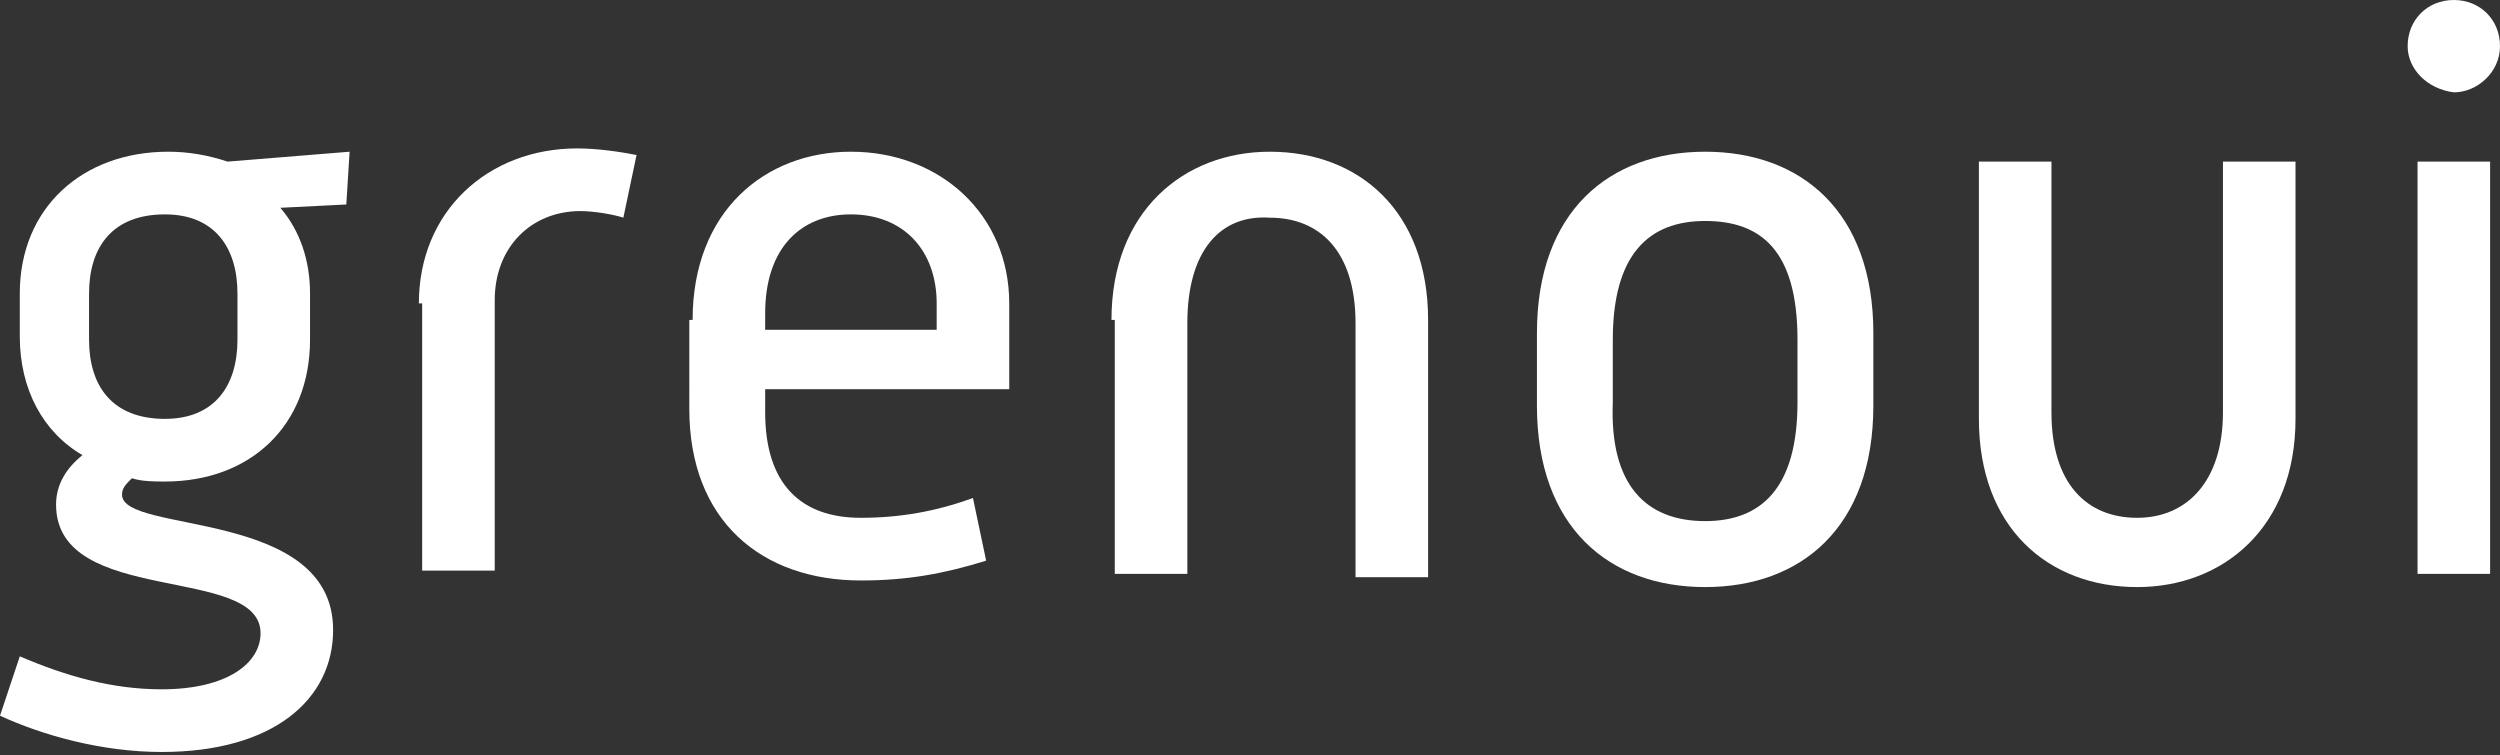
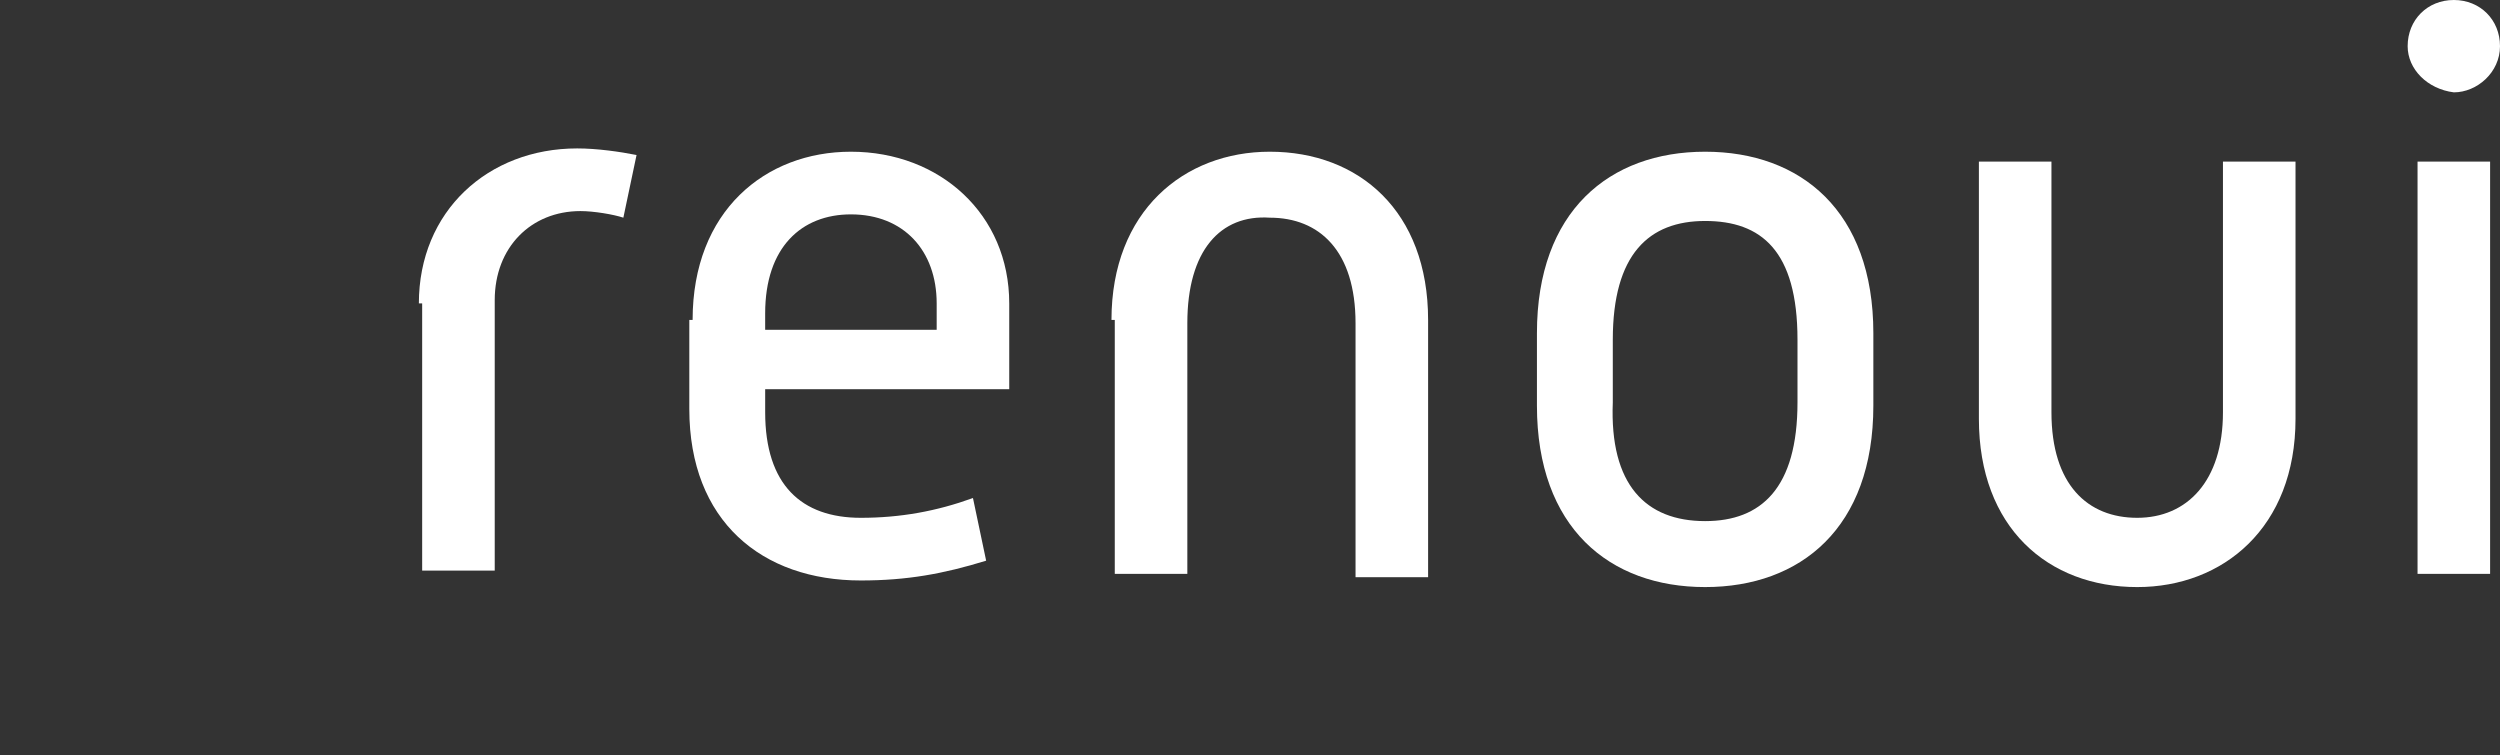
<svg xmlns="http://www.w3.org/2000/svg" version="1.1" id="Layer_1" x="0px" y="0px" viewBox="0 0 75.8 22.9" style="enable-background:new 0 0 75.8 22.9;" xml:space="preserve">
  <rect x="0" y="0" width="75.8" height="22.9" fill="#333333" stroke="none" />
  <style type="text/css">
	.st0{fill:#FFFFFF;}
</style>
  <g>
-     <path class="st0" d="M4.9,20.9c2,0,3-0.8,3-1.7c0-2.1-6.2-0.8-6.2-3.9c0-0.6,0.3-1.1,0.8-1.5c-1.2-0.7-1.9-2-1.9-3.6V8.9   c0-2.6,1.9-4.3,4.5-4.3c0.6,0,1.2,0.1,1.8,0.3l3.7-0.3l-0.1,1.6L8.5,6.3C9.1,7,9.4,7.9,9.4,8.9v1.4c0,2.6-1.8,4.3-4.4,4.3   c-0.3,0-0.7,0-1-0.1c-0.2,0.2-0.3,0.3-0.3,0.5c0,1.2,6.4,0.4,6.4,4.1c0,2.1-1.8,3.7-5.2,3.7c-1.8,0-3.6-0.5-4.9-1.1l0.6-1.8   C2,20.5,3.4,20.9,4.9,20.9z M7.2,10.3V8.9c0-1.4-0.7-2.4-2.2-2.4c-1.6,0-2.3,1-2.3,2.4v1.4c0,1.4,0.7,2.4,2.3,2.4   C6.5,12.7,7.2,11.7,7.2,10.3z" />
    <path class="st0" d="M12.7,9.2c0-2.8,2.1-4.7,4.8-4.7c0.6,0,1.3,0.1,1.8,0.2l-0.4,1.9c-0.3-0.1-0.9-0.2-1.3-0.2   c-1.5,0-2.6,1.1-2.6,2.7v8.2h-2.2V9.2z" />
    <path class="st0" d="M21,9.7c0-3.3,2.2-5.1,4.8-5.1c2.7,0,4.8,1.9,4.8,4.6v2.6h-7.4v0.7c0,2.2,1.1,3.2,2.9,3.2   c1.2,0,2.3-0.2,3.4-0.6l0.4,1.9c-1.3,0.4-2.4,0.6-3.8,0.6c-3,0-5.2-1.8-5.2-5.2V9.7z M28.4,10V9.2c0-1.6-1-2.7-2.6-2.7   c-1.5,0-2.6,1-2.6,3V10H28.4z" />
    <path class="st0" d="M33.7,9.7c0-3.3,2.2-5.1,4.8-5.1c2.7,0,4.8,1.8,4.8,5.1v7.8h-2.2V9.8c0-2.2-1.1-3.2-2.6-3.2   C37,6.5,36,7.6,36,9.8v7.6h-2.2V9.7z" />
    <path class="st0" d="M46.6,10.1c0-3.7,2.2-5.5,5.1-5.5c2.9,0,5.1,1.8,5.1,5.5v2.2c0,3.7-2.2,5.5-5.1,5.5c-2.9,0-5.1-1.8-5.1-5.5   V10.1z M51.7,15.8c1.7,0,2.8-1,2.8-3.6v-1.9c0-2.7-1.1-3.6-2.8-3.6c-1.7,0-2.8,1-2.8,3.6v1.9C48.8,14.7,49.9,15.8,51.7,15.8z" />
    <path class="st0" d="M60,4.9h2.2v7.6c0,2.2,1.1,3.2,2.6,3.2c1.5,0,2.6-1.1,2.6-3.2V4.9h2.2v7.8c0,3.3-2.2,5.1-4.8,5.1   c-2.7,0-4.8-1.8-4.8-5.1V4.9z" />
    <path class="st0" d="M73,1.4C73,0.6,73.6,0,74.4,0c0.8,0,1.4,0.6,1.4,1.4s-0.7,1.4-1.4,1.4C73.6,2.7,73,2.1,73,1.4z M73.3,4.9h2.2   v12.5h-2.2V4.9z" />
  </g>
</svg>